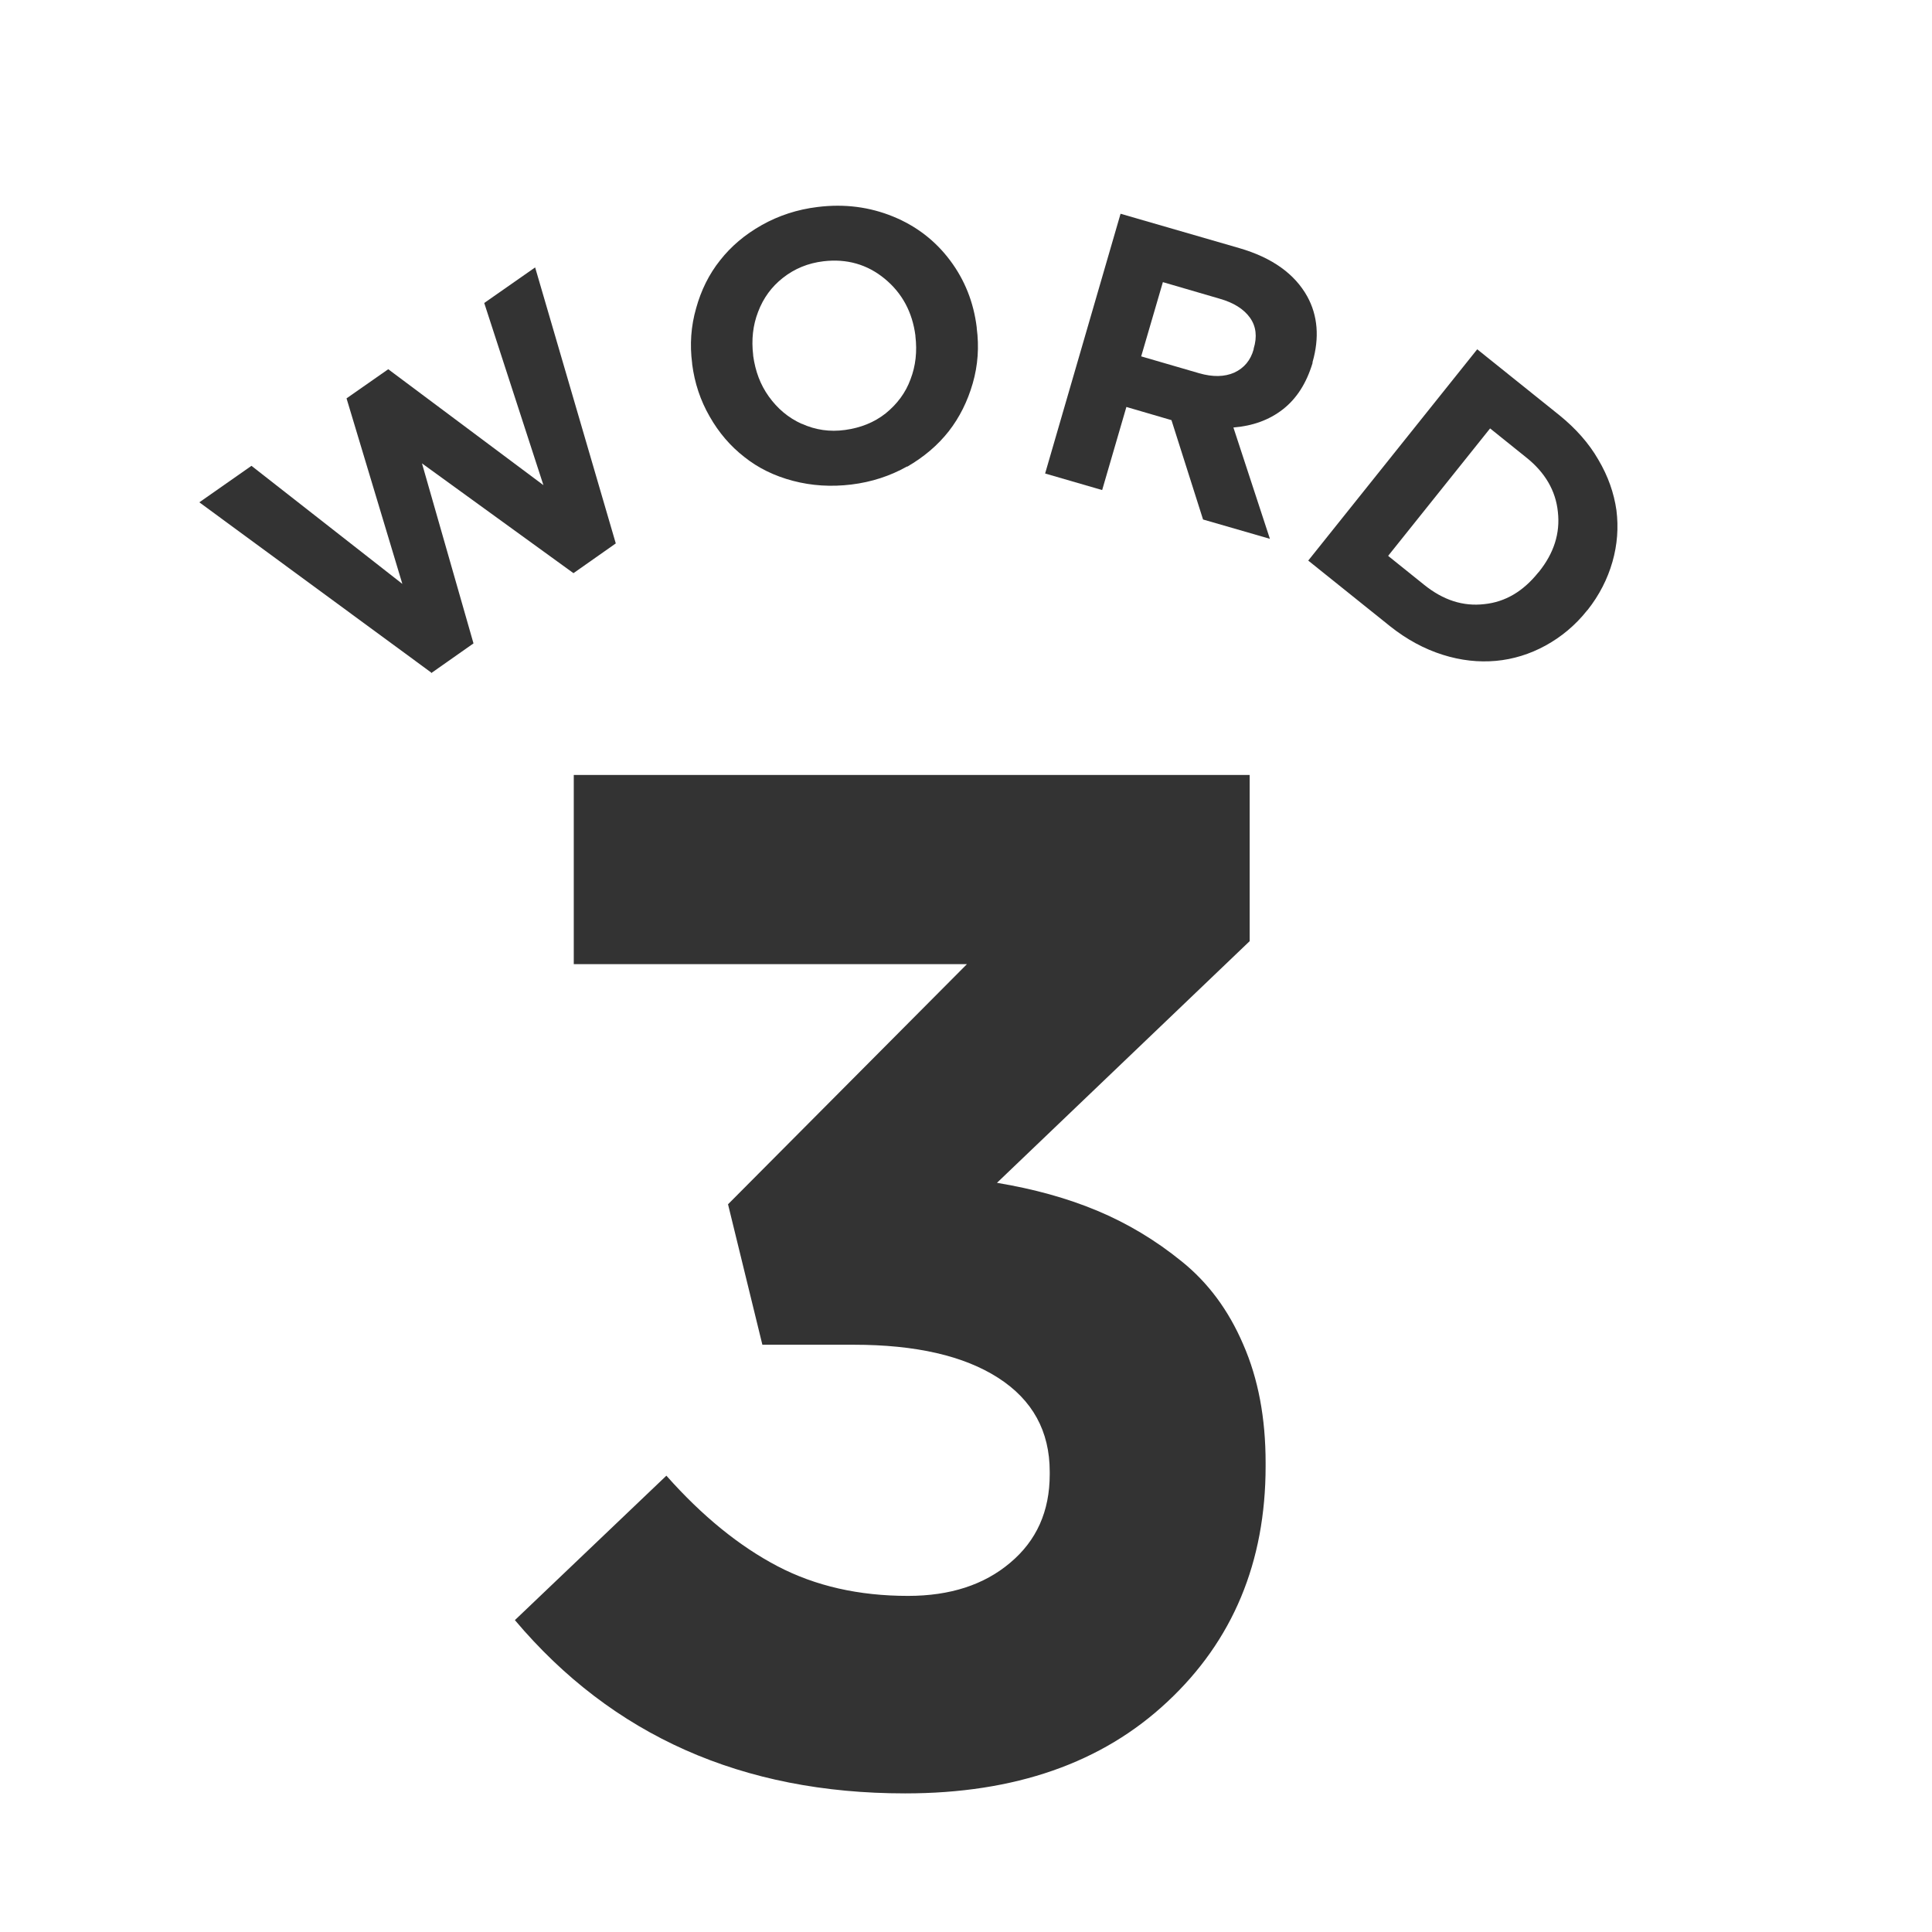
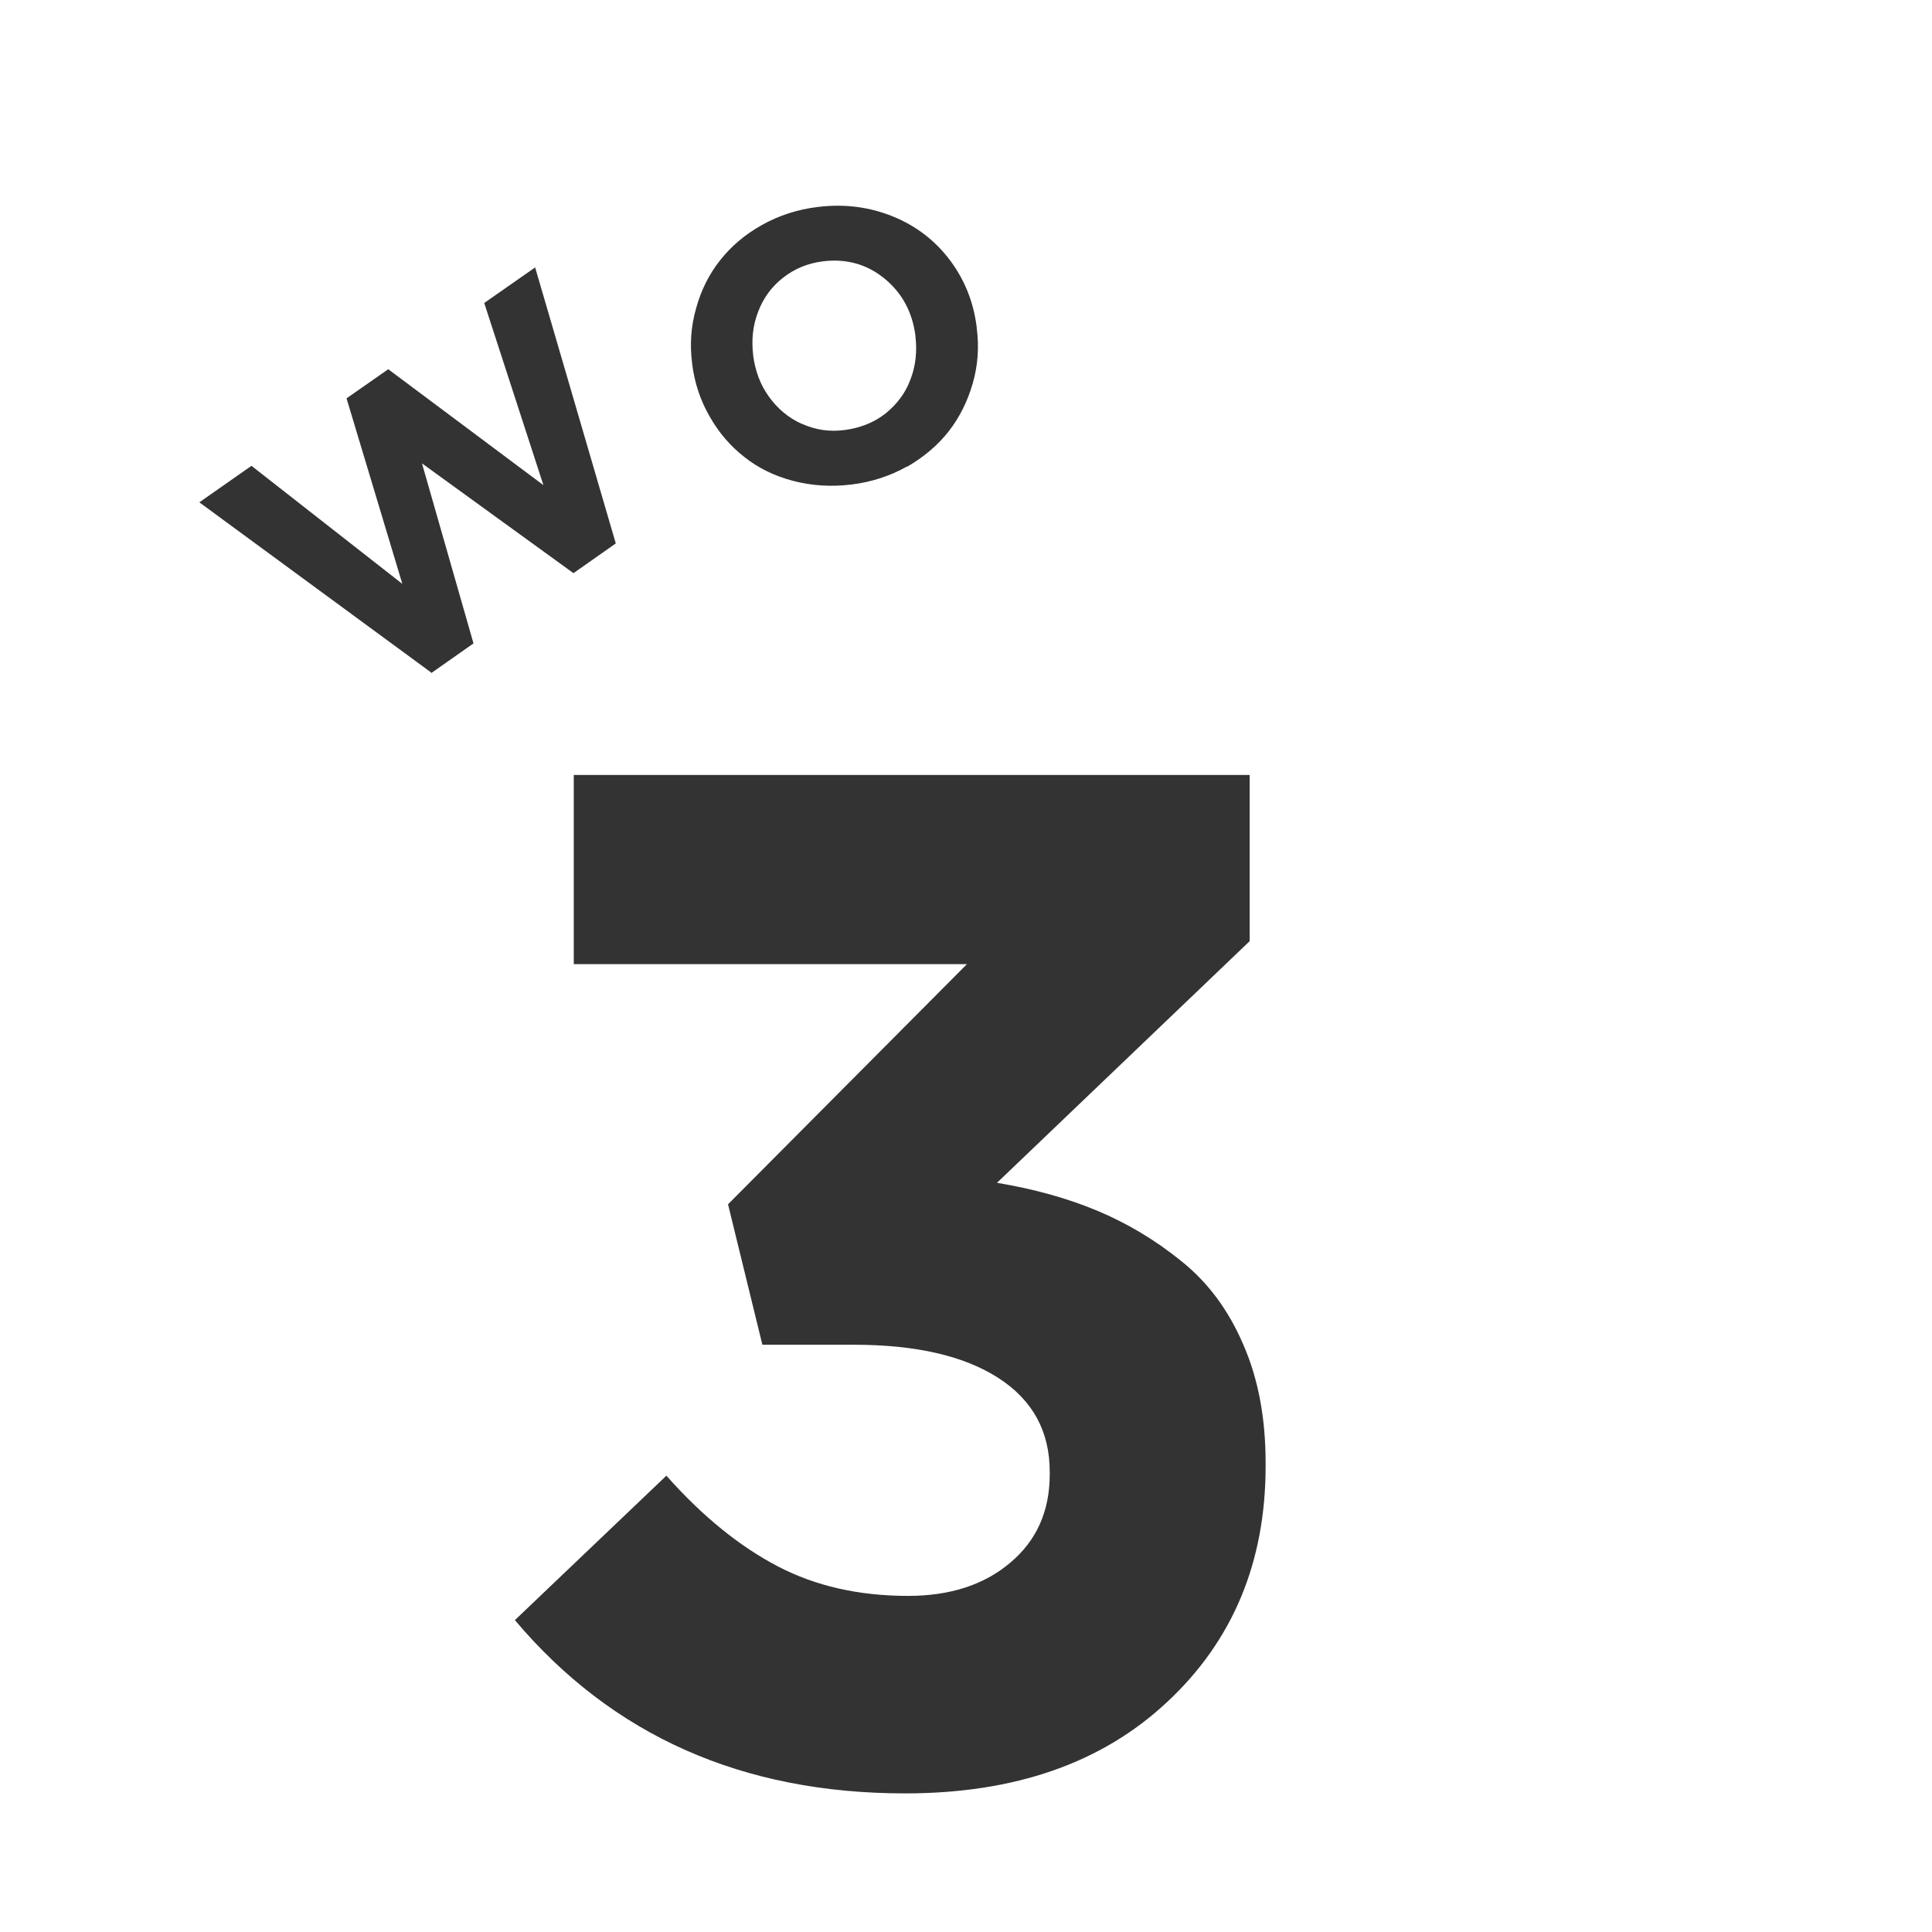
<svg xmlns="http://www.w3.org/2000/svg" id="_レイヤー_2" data-name="レイヤー_2" viewBox="0 0 63 63">
  <defs>
    <style>
      .cls-1 {
        fill: none;
      }

      .cls-2 {
        fill: #333;
      }

      .cls-3 {
        clip-path: url(#clippath);
      }
    </style>
    <clipPath id="clippath">
      <rect class="cls-1" width="63" height="63" />
    </clipPath>
  </defs>
  <g id="_レイヤー_1-2" data-name="レイヤー_1">
    <g class="cls-3">
      <path class="cls-2" d="M29.51,58.48c-5.3,0-9.54-1.88-12.72-5.65l4.94-4.71c1.17,1.32,2.38,2.3,3.62,2.95,1.24.65,2.66.97,4.26.97,1.37,0,2.48-.36,3.33-1.08.86-.72,1.29-1.68,1.29-2.88v-.09c0-1.32-.56-2.34-1.68-3.06-1.12-.72-2.69-1.08-4.71-1.08h-2.98l-1.12-4.58,7.79-7.83h-12.82v-6.17h22.04v5.42l-8.24,7.88c1.2.2,2.29.5,3.27.91s1.9.96,2.75,1.65c.86.69,1.53,1.59,2.01,2.71.49,1.12.73,2.4.73,3.86v.11c0,3.13-1.07,5.69-3.2,7.68-2.13,2-4.98,2.99-8.55,2.99Z" />
      <g>
        <path class="cls-2" d="M14.06,21.93l-7.56-5.55,1.7-1.19,4.92,3.85-1.82-6.05,1.36-.95,5.06,3.78-1.93-5.94,1.66-1.16,2.63,9-1.38.97-4.94-3.58,1.68,5.87-1.38.97Z" />
-         <path class="cls-2" d="M29.58,15.21c-.55.31-1.16.51-1.82.59s-1.29.04-1.9-.12c-.61-.16-1.14-.42-1.59-.78-.45-.35-.83-.79-1.13-1.32-.3-.52-.49-1.09-.57-1.71v-.02c-.08-.61-.04-1.21.13-1.8.16-.58.42-1.11.78-1.56.36-.46.81-.84,1.36-1.15.55-.31,1.16-.51,1.82-.59.88-.11,1.7,0,2.46.31.76.31,1.38.79,1.86,1.43.48.64.77,1.37.87,2.19v.02c.08.61.04,1.21-.13,1.8s-.43,1.11-.78,1.56c-.36.46-.81.84-1.36,1.16ZM26.15,13.82c.44.2.91.27,1.41.2s.94-.24,1.32-.54c.37-.3.65-.67.81-1.11.17-.44.22-.91.16-1.41v-.02c-.1-.76-.43-1.38-1-1.85-.57-.47-1.24-.66-2-.57-.5.06-.94.24-1.32.54-.37.29-.64.66-.81,1.11-.17.44-.22.91-.16,1.41v.02c.07.5.23.94.51,1.33.28.39.63.69,1.07.89Z" />
-         <path class="cls-2" d="M34.08,15.44l2.46-8.47,3.87,1.12c1.07.31,1.81.84,2.22,1.58.34.62.4,1.34.17,2.14v.03c-.2.66-.52,1.16-.97,1.51-.45.35-.99.54-1.61.59l1.19,3.63-2.18-.63-1.03-3.24-1.47-.43-.79,2.71-1.86-.54ZM37.21,11.62l1.89.55c.45.13.83.12,1.15-.02.32-.15.53-.4.63-.76v-.02c.12-.39.08-.73-.12-1.01-.2-.28-.53-.49-.99-.62l-1.85-.54-.71,2.43Z" />
-         <path class="cls-2" d="M42.66,18.28l5.51-6.89,2.68,2.15c.53.43.96.91,1.27,1.45.32.54.51,1.09.59,1.65.07.56.03,1.12-.13,1.68-.16.56-.43,1.09-.81,1.57l-.02.02c-.38.48-.84.86-1.35,1.14s-1.06.45-1.62.5c-.56.05-1.14-.01-1.74-.2-.6-.19-1.17-.5-1.7-.92l-2.68-2.15ZM45.27,18.13l1.17.94c.62.5,1.27.71,1.96.63.69-.07,1.27-.42,1.76-1.03l.02-.02c.49-.61.7-1.26.62-1.96-.07-.69-.42-1.29-1.04-1.78l-1.17-.94-3.32,4.15Z" />
+         <path class="cls-2" d="M29.58,15.21c-.55.31-1.16.51-1.82.59s-1.29.04-1.9-.12c-.61-.16-1.14-.42-1.59-.78-.45-.35-.83-.79-1.13-1.32-.3-.52-.49-1.09-.57-1.71v-.02c-.08-.61-.04-1.21.13-1.8.16-.58.42-1.11.78-1.56.36-.46.81-.84,1.36-1.15.55-.31,1.16-.51,1.82-.59.88-.11,1.7,0,2.46.31.76.31,1.38.79,1.86,1.43.48.64.77,1.37.87,2.19v.02c.08.61.04,1.21-.13,1.8s-.43,1.11-.78,1.56c-.36.46-.81.84-1.36,1.16ZM26.15,13.82c.44.2.91.27,1.41.2s.94-.24,1.32-.54c.37-.3.65-.67.81-1.11.17-.44.22-.91.16-1.41v-.02c-.1-.76-.43-1.38-1-1.85-.57-.47-1.24-.66-2-.57-.5.06-.94.24-1.32.54-.37.29-.64.66-.81,1.11-.17.44-.22.91-.16,1.41v.02c.07.5.23.94.51,1.33.28.39.63.69,1.07.89" />
      </g>
    </g>
  </g>
</svg>